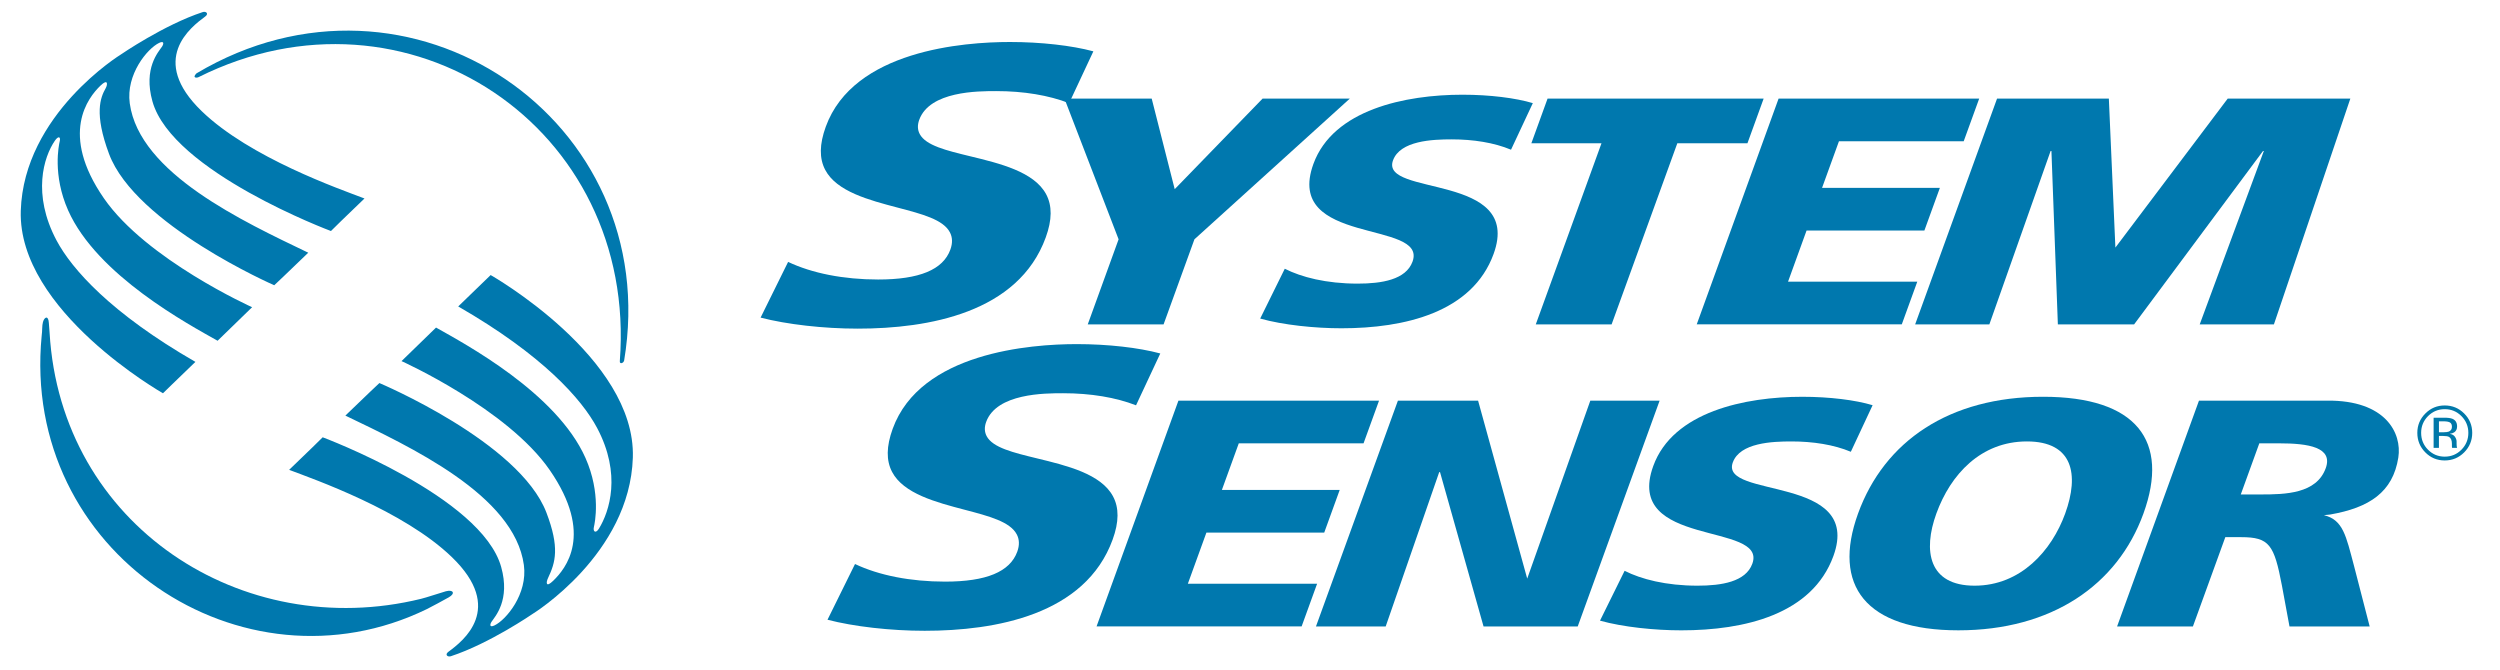
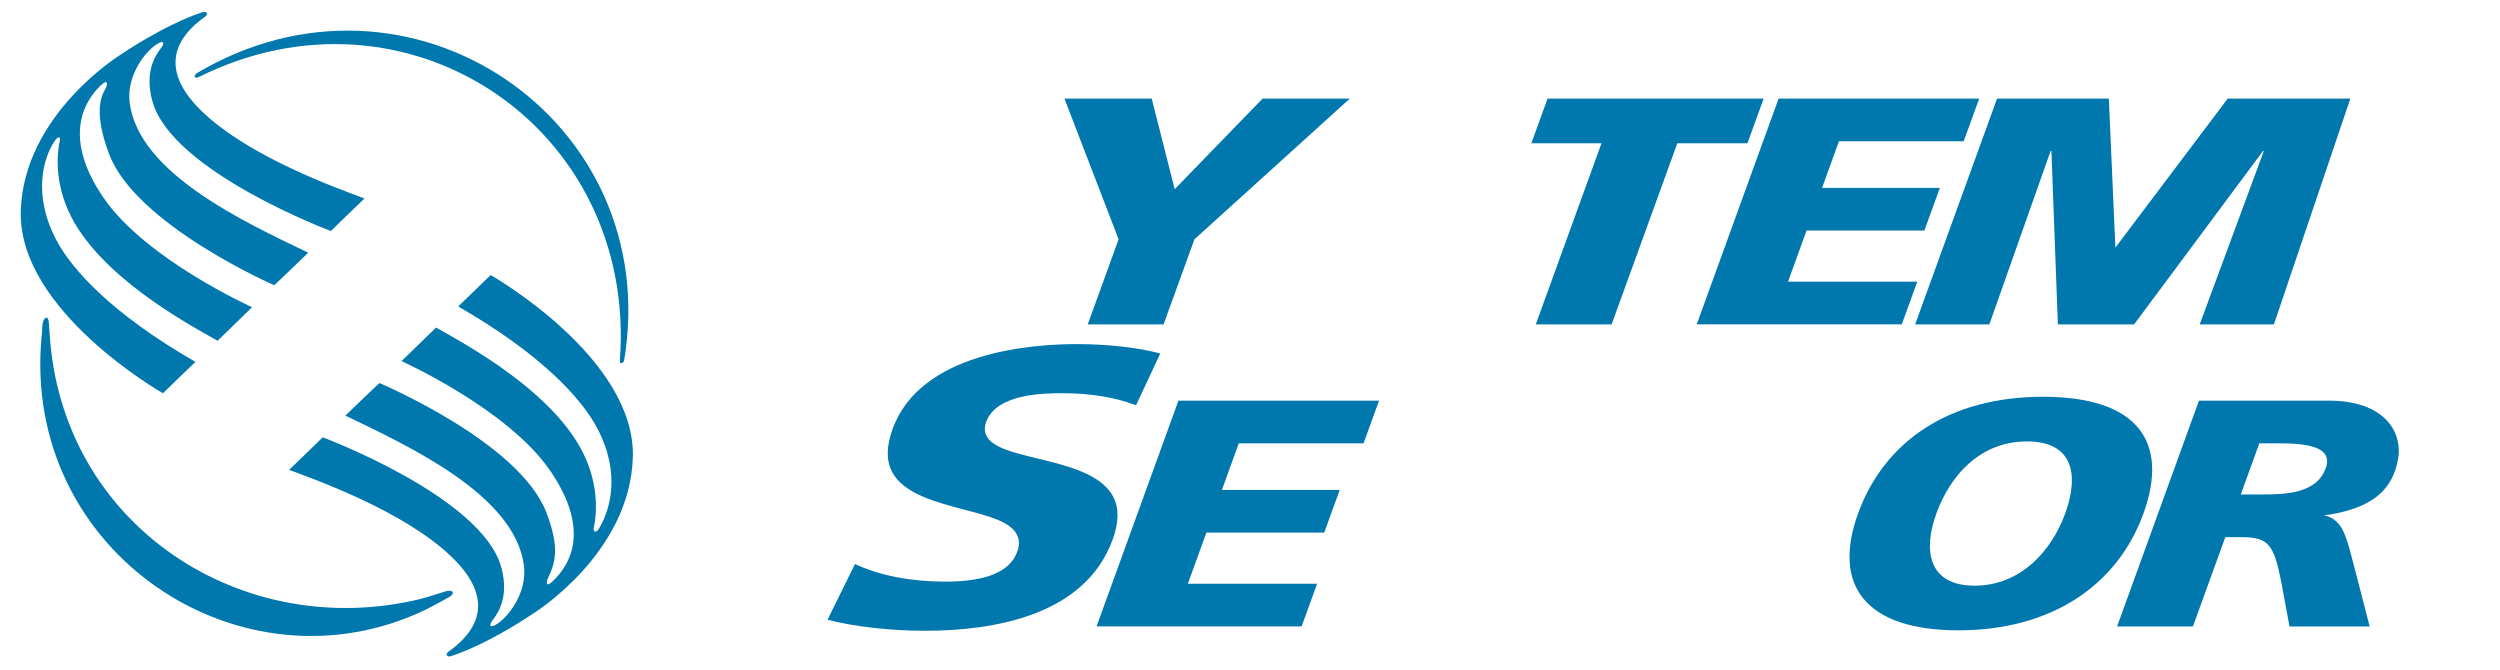
<svg xmlns="http://www.w3.org/2000/svg" version="1.1" id="Layer_1" x="0px" y="0px" viewBox="0 0 180 48.25" style="enable-background:new 0 0 180 48.25;" xml:space="preserve">
  <g>
    <path style="fill:#0078AE;" d="M143.788,7.098h8.049l0.471,10.728l8.088-10.728h8.829l-5.503,16.257h-5.342l4.616-12.484h-0.058   l-9.281,12.484h-5.491l-0.463-12.484h-0.059l-4.41,12.484h-5.343L143.788,7.098z" />
    <path style="fill:#0078AE;" d="M80.539,17.23L76.64,7.098h6.282l1.657,6.522l6.328-6.522h6.281L85.999,17.23l-2.221,6.126h-5.46   L80.539,17.23z" />
-     <path style="fill:#0078AE;" d="M92.504,19.349c1.189,0.606,2.987,1.072,5.248,1.072c1.73,0,3.476-0.28,3.95-1.584   c1.098-3.027-9.281-1.118-7.137-7.033c1.422-3.913,6.623-4.985,10.733-4.985c1.967,0,3.82,0.234,5.065,0.606l-1.569,3.354   c-1.223-0.512-2.723-0.745-4.279-0.745c-1.379,0-3.704,0.094-4.219,1.514c-0.955,2.632,9.375,0.862,7.245,6.731   c-1.53,4.216-6.404,5.357-10.955,5.357c-1.907,0-4.201-0.234-5.852-0.699L92.504,19.349z" />
    <path style="fill:#0078AE;" d="M115.308,10.313h-5.049l1.166-3.215h15.558l-1.166,3.215h-5.049l-4.732,13.043h-5.46L115.308,10.313   z" />
    <path style="fill:#0078AE;" d="M128.059,7.098h14.443l-1.116,3.074h-8.982l-1.216,3.354h8.483l-1.116,3.074h-8.483l-1.333,3.68   h9.306l-1.116,3.074h-14.764L128.059,7.098z" />
    <g>
-       <path style="fill:#0078AE;" d="M72.712,3.024c-3.321,0-11.26,0.594-13.257,6.101c-0.459,1.266-0.473,2.281-0.041,3.103    c0.821,1.566,3.162,2.18,5.227,2.723c1.755,0.461,3.271,0.859,3.751,1.776c0.191,0.362,0.202,0.78,0.035,1.241    c-0.526,1.452-2.229,2.157-5.203,2.157c-2.477,0-4.761-0.451-6.48-1.268l-1.981,4.011c1.888,0.491,4.526,0.794,6.995,0.794    c5.089,0,11.567-1.14,13.537-6.57c0.46-1.266,0.468-2.285,0.025-3.11c-0.867-1.615-3.319-2.21-5.482-2.735    c-1.703-0.413-3.174-0.77-3.615-1.592c-0.163-0.303-0.176-0.649-0.039-1.026c0.751-2.07,4.23-2.07,5.54-2.07    c1.988,0,3.794,0.303,5.252,0.87l1.746-3.733C77.161,3.275,74.949,3.024,72.712,3.024z" />
-     </g>
+       </g>
    <g>
      <path style="fill:#0078AE;" d="M77.528,24.776c-3.32,0-11.258,0.594-13.256,6.1c-0.459,1.266-0.473,2.282-0.041,3.103    c0.821,1.566,3.161,2.182,5.227,2.724c1.755,0.461,3.271,0.859,3.751,1.776c0.19,0.362,0.202,0.781,0.034,1.242    c-0.526,1.449-2.228,2.156-5.203,2.156c-2.477,0-4.761-0.451-6.479-1.268l-1.981,4.012c1.888,0.491,4.526,0.795,6.994,0.795    c5.089,0,11.567-1.141,13.537-6.57c0.46-1.268,0.468-2.286,0.025-3.111c-0.866-1.616-3.318-2.21-5.481-2.735    c-1.702-0.414-3.173-0.77-3.613-1.591c-0.163-0.306-0.177-0.65-0.04-1.028c0.751-2.069,4.23-2.069,5.54-2.069    c1.988,0,3.794,0.302,5.252,0.87l1.746-3.733C81.977,25.028,79.765,24.776,77.528,24.776z" />
    </g>
    <path style="fill:#0078AE;" d="M84.847,28.846h14.444l-1.116,3.075h-8.983l-1.216,3.354h8.483l-1.115,3.074h-8.483l-1.335,3.68   h9.306l-1.115,3.074H78.952L84.847,28.846z" />
-     <path style="fill:#0078AE;" d="M100.65,28.846h5.772l3.537,12.815l4.544-12.815h4.99l-5.897,16.257h-6.781l-3.133-11.109h-0.059   l-3.853,11.109h-5.02L100.65,28.846z" />
-     <path style="fill:#0078AE;" d="M116.972,41.098c1.189,0.605,2.987,1.071,5.248,1.071c1.732,0,3.476-0.278,3.948-1.583   c1.099-3.027-9.28-1.117-7.133-7.033c1.418-3.913,6.622-4.985,10.73-4.985c1.966,0,3.82,0.233,5.063,0.606l-1.568,3.354   c-1.223-0.513-2.724-0.745-4.279-0.745c-1.38,0-3.704,0.092-4.22,1.513c-0.954,2.633,9.376,0.862,7.246,6.731   c-1.529,4.216-6.404,5.357-10.954,5.357c-1.908,0-4.202-0.234-5.853-0.697L116.972,41.098z" />
    <path style="fill:#0078AE;" d="M147.104,28.567c6.752,0,9.117,3.191,7.224,8.408c-1.875,5.17-6.631,8.408-13.323,8.408   c-6.693,0-9.1-3.238-7.225-8.408C135.674,31.759,140.352,28.567,147.104,28.567z M142.17,42.169c3.319,0,5.551-2.515,6.523-5.193   c1.023-2.818,0.563-5.193-2.754-5.193c-3.317,0-5.5,2.375-6.522,5.193C138.445,39.654,138.852,42.169,142.17,42.169z" />
    <path style="fill:#0078AE;" d="M158.326,28.846h9.234c4.186-0.042,5.396,2.322,5.119,4.099c-0.392,2.495-2.091,3.61-4.908,4.101   l-0.45,0.047c1.383,0.332,1.592,1.488,2.162,3.626l1.133,4.385h-5.773l-0.543-2.935c-0.559-2.952-0.908-3.493-2.932-3.493h-1.145   l-2.333,6.428h-5.459L158.326,28.846z M161.336,35.601h1.439c1.762,0,4.01-0.047,4.677-1.888c0.549-1.513-1.257-1.793-3.342-1.793   h-1.439L161.336,35.601z" />
  </g>
  <g>
    <path style="fill:#0078AE;" d="M14.148,5.281c15.351-9.136,33.685,3.354,30.79,20.676c-0.041,0.197-0.326,0.284-0.312,0.055   C45.925,9.132,29.26-1.919,14.3,5.552C14.19,5.618,13.799,5.631,14.148,5.281z" />
    <g>
      <path style="fill:#0078AE;" d="M32.102,42.572c-0.32,0.088-1.463,0.47-1.782,0.542C17.466,46.272,4.377,37.846,3.57,23.945    c-0.021-0.231-0.038-0.464-0.053-0.697c-0.036-0.572-0.323-0.423-0.423-0.065c-0.077,0.274-0.04,0.628-0.094,0.998    C1.49,39.784,17.457,50.323,30.738,43.853c0.323-0.157,1.255-0.667,1.575-0.846C32.802,42.733,32.643,42.428,32.102,42.572z" />
    </g>
    <path style="fill:#0078AE;" d="M35.327,19.804c0,0,10.46,5.934,10.238,13.137c-0.214,6.968-7.207,11.254-7.207,11.254   s-3.11,2.14-5.894,3.053c-0.236,0.078-0.462-0.111-0.178-0.32c1.042-0.765,4.096-3.102,0.248-6.817   c-3.475-3.354-9.932-5.606-11.716-6.282c1.263-1.201,2.415-2.344,2.415-2.344s11.438,4.272,12.852,9.338   c0.668,2.391-0.444,3.567-0.692,3.941c-0.125,0.189-0.165,0.444,0.209,0.267c0.846-0.403,2.399-2.27,2.117-4.349   c-0.686-5.044-8.202-8.521-12.853-10.759c1.553-1.503,2.45-2.343,2.45-2.343s10.087,4.245,12.026,9.329   c0.958,2.511,0.658,3.574,0.115,4.713c-0.144,0.302-0.177,0.727,0.373,0.194c0.884-0.855,2.96-3.325-0.248-7.97   C36.53,29.426,28.91,26,28.91,26s0.959-0.923,2.485-2.415c2.079,1.173,8.684,4.705,10.761,9.391   c1.132,2.554,0.667,4.707,0.604,4.971c-0.08,0.333,0.132,0.497,0.369,0.107c0.747-1.228,1.636-3.904-0.139-7.244   c-1.098-2.065-3.915-5.245-9.999-8.746C34.364,20.745,35.327,19.804,35.327,19.804z" />
    <path style="fill:#0078AE;" d="M11.734,28.315c0,0-10.46-5.934-10.238-13.136C1.709,8.21,8.703,3.923,8.703,3.923   s3.11-2.139,5.894-3.053c0.235-0.078,0.462,0.111,0.178,0.32c-1.042,0.765-4.096,3.102-0.248,6.817   c3.475,3.354,9.932,5.604,11.717,6.284c-1.264,1.199-2.415,2.343-2.415,2.343S12.39,12.362,10.975,7.296   c-0.668-2.391,0.443-3.568,0.692-3.941c0.125-0.189,0.165-0.444-0.209-0.267C10.612,3.493,9.06,5.358,9.342,7.438   c0.685,5.043,8.201,8.521,12.853,10.757c-1.553,1.505-2.45,2.343-2.45,2.343S9.754,16.174,7.85,11.078   C6.767,8.175,7.229,7.021,7.603,6.364c0.165-0.291,0.177-0.728-0.373-0.195c-0.884,0.855-2.96,3.459,0.248,8.104   c3.054,4.42,10.674,7.846,10.674,7.846s-0.959,0.923-2.485,2.415c-2.079-1.173-8.684-4.705-10.763-9.391   c-1.132-2.554-0.667-4.707-0.603-4.971c0.079-0.333-0.097-0.414-0.355-0.035c-0.79,1.155-1.65,3.833,0.124,7.172   c1.097,2.065,3.914,5.245,9.999,8.746C12.697,27.373,11.734,28.315,11.734,28.315z" />
  </g>
-   <path style="fill:#0078A9;" d="M177.225,29.961c0.329,0.333,0.496,0.734,0.496,1.205c0,0.475-0.167,0.879-0.496,1.212  c-0.332,0.334-0.732,0.501-1.205,0.501s-0.875-0.167-1.205-0.501c-0.329-0.333-0.493-0.738-0.493-1.212  c0-0.471,0.165-0.872,0.494-1.205c0.333-0.334,0.735-0.501,1.203-0.501C176.491,29.46,176.892,29.626,177.225,29.961z   M177.421,29.771c-0.386-0.386-0.855-0.578-1.401-0.578c-0.545,0-1.009,0.191-1.393,0.578c-0.386,0.385-0.58,0.85-0.58,1.395  c0,0.55,0.193,1.019,0.575,1.405c0.384,0.388,0.851,0.582,1.398,0.582c0.546,0,1.015-0.194,1.401-0.582  c0.385-0.388,0.579-0.856,0.579-1.405C178,30.619,177.806,30.155,177.421,29.771z M176.313,31.074  c-0.079,0.031-0.202,0.048-0.363,0.048h-0.346v-0.787h0.327c0.212,0,0.367,0.027,0.462,0.081c0.096,0.053,0.146,0.16,0.146,0.319  C176.538,30.901,176.462,31.014,176.313,31.074z M175.221,32.246h0.382v-0.857h0.302c0.203,0,0.346,0.023,0.427,0.07  c0.137,0.082,0.206,0.247,0.206,0.498v0.173l0.006,0.069c0.001,0.009,0.004,0.017,0.005,0.025c0.003,0.007,0.005,0.014,0.006,0.022  h0.358l-0.013-0.027c-0.009-0.017-0.016-0.056-0.018-0.113c-0.004-0.057-0.007-0.112-0.007-0.161v-0.159  c0-0.111-0.039-0.222-0.118-0.338c-0.079-0.115-0.203-0.185-0.375-0.212c0.135-0.021,0.241-0.057,0.316-0.105  c0.14-0.091,0.212-0.234,0.212-0.428c0-0.273-0.112-0.455-0.336-0.549c-0.127-0.053-0.324-0.079-0.593-0.079h-0.761V32.246z" />
</svg>